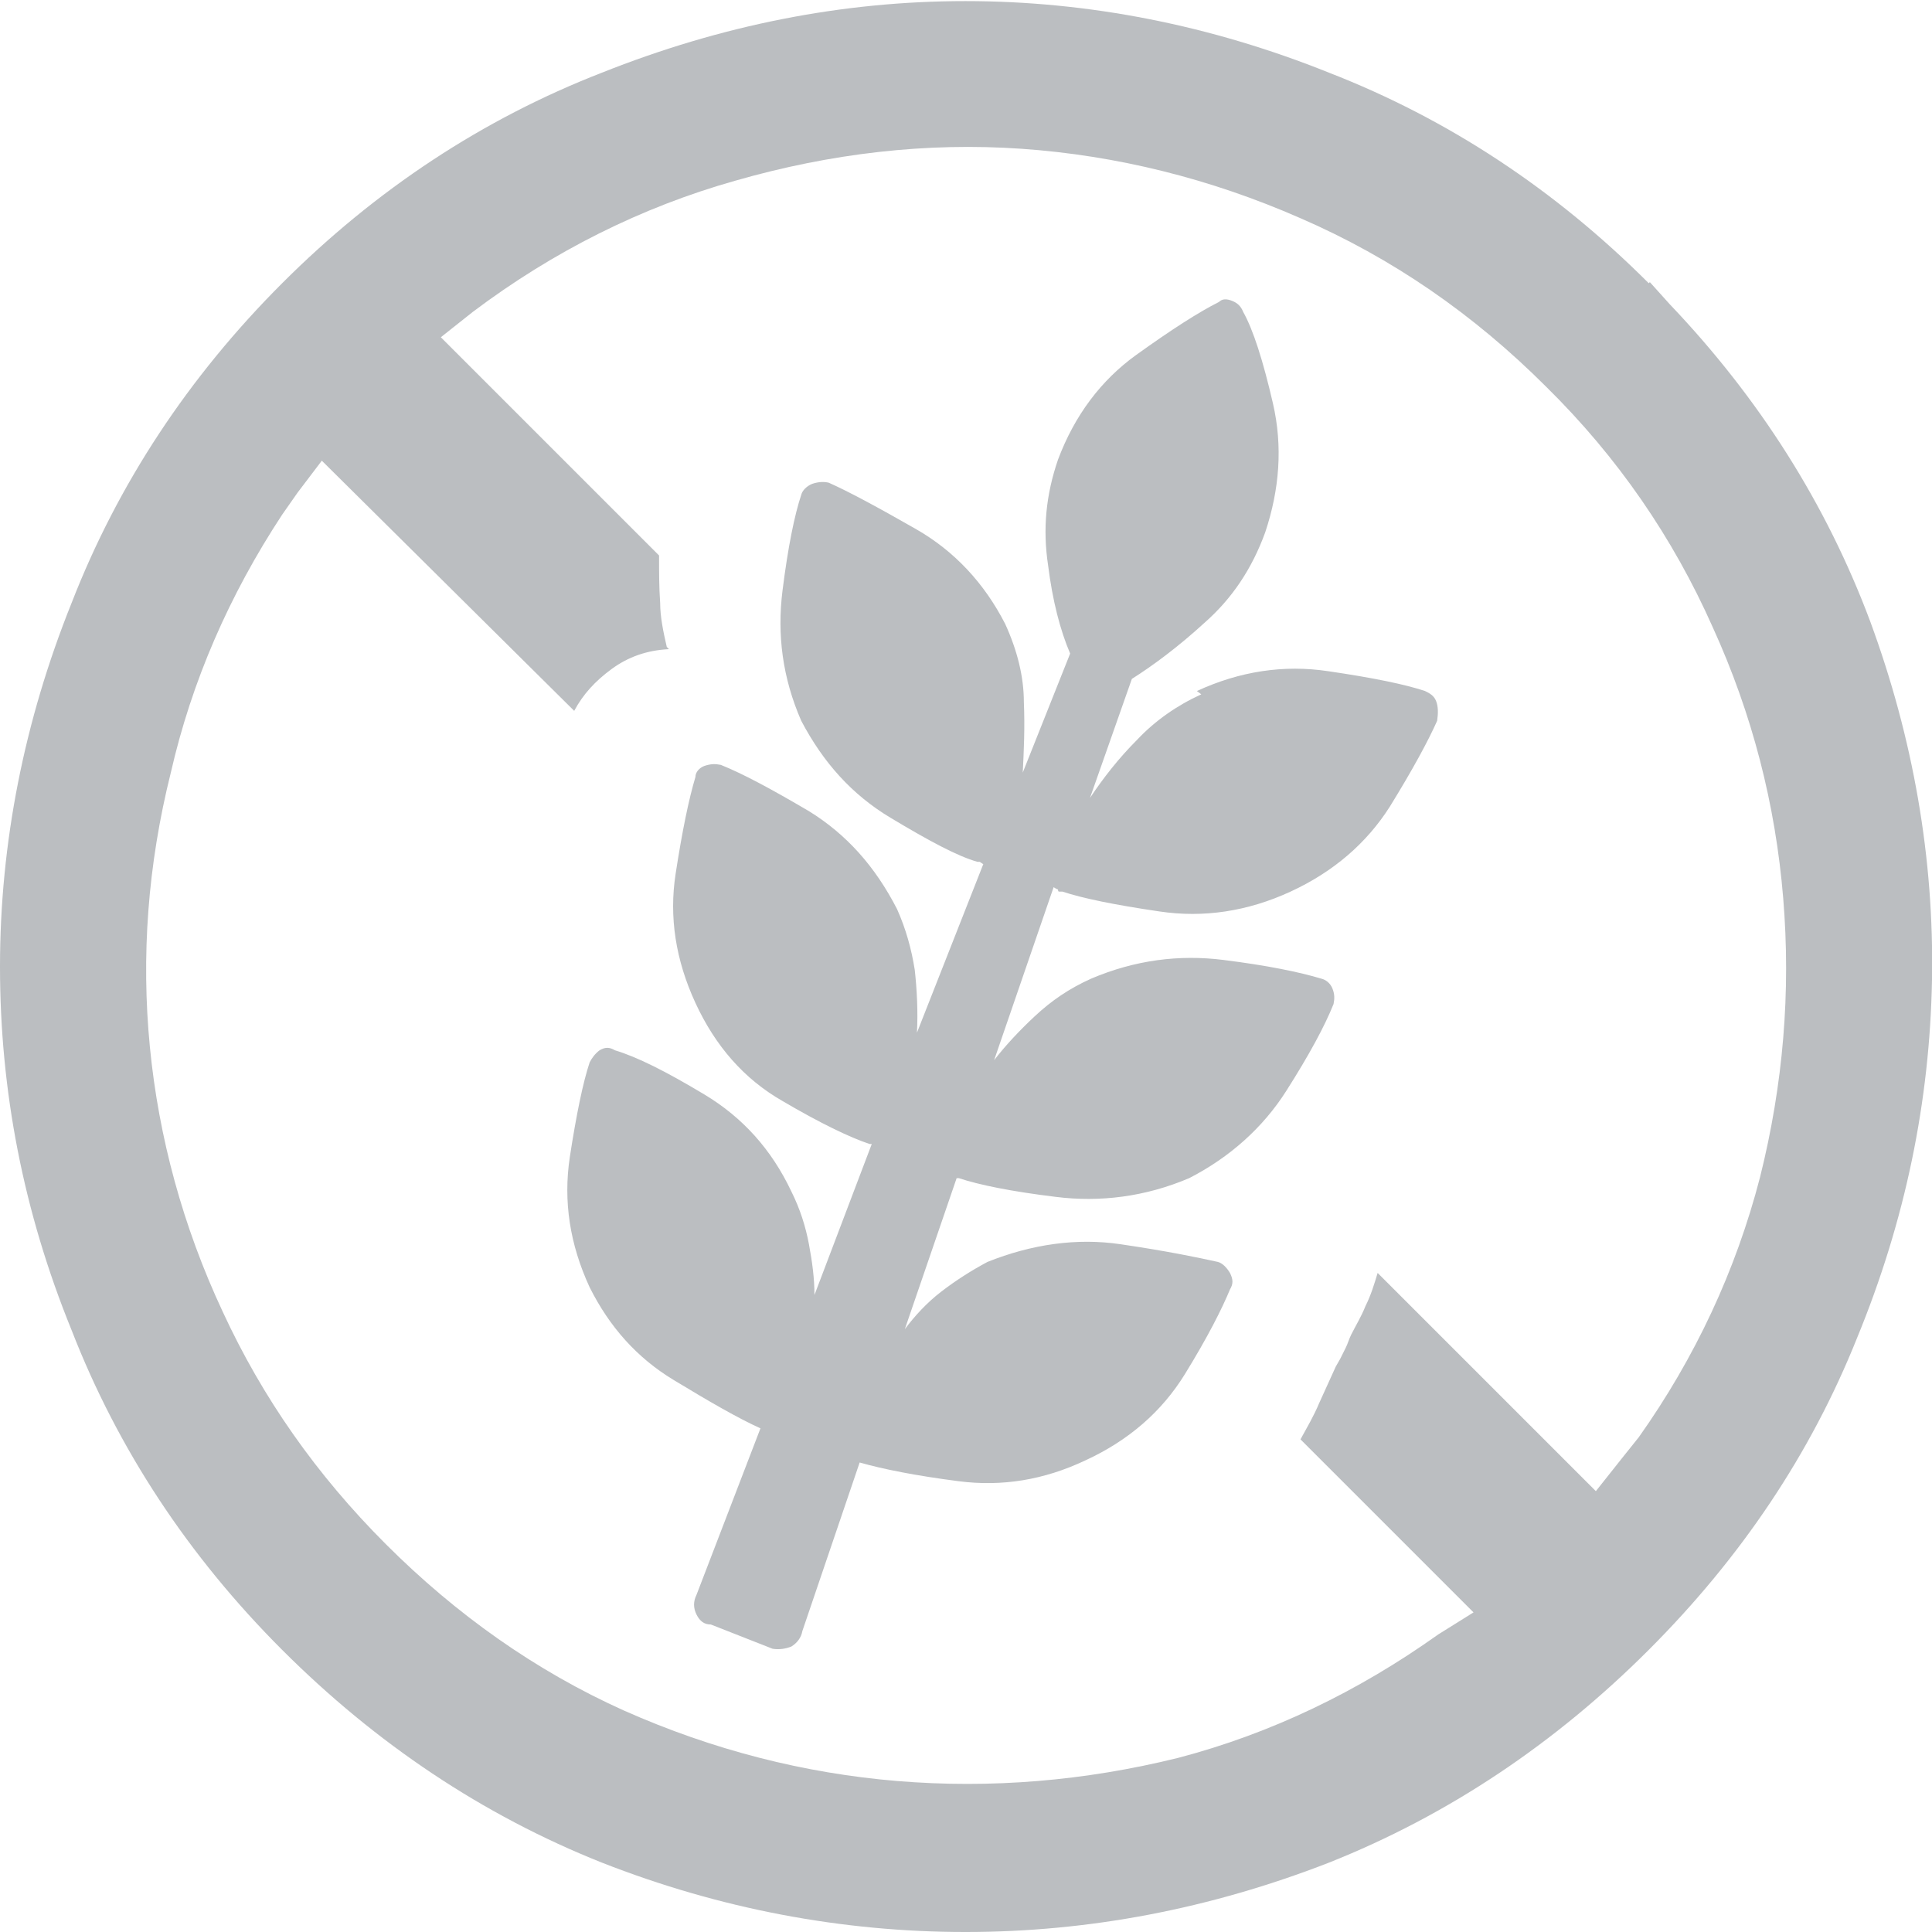
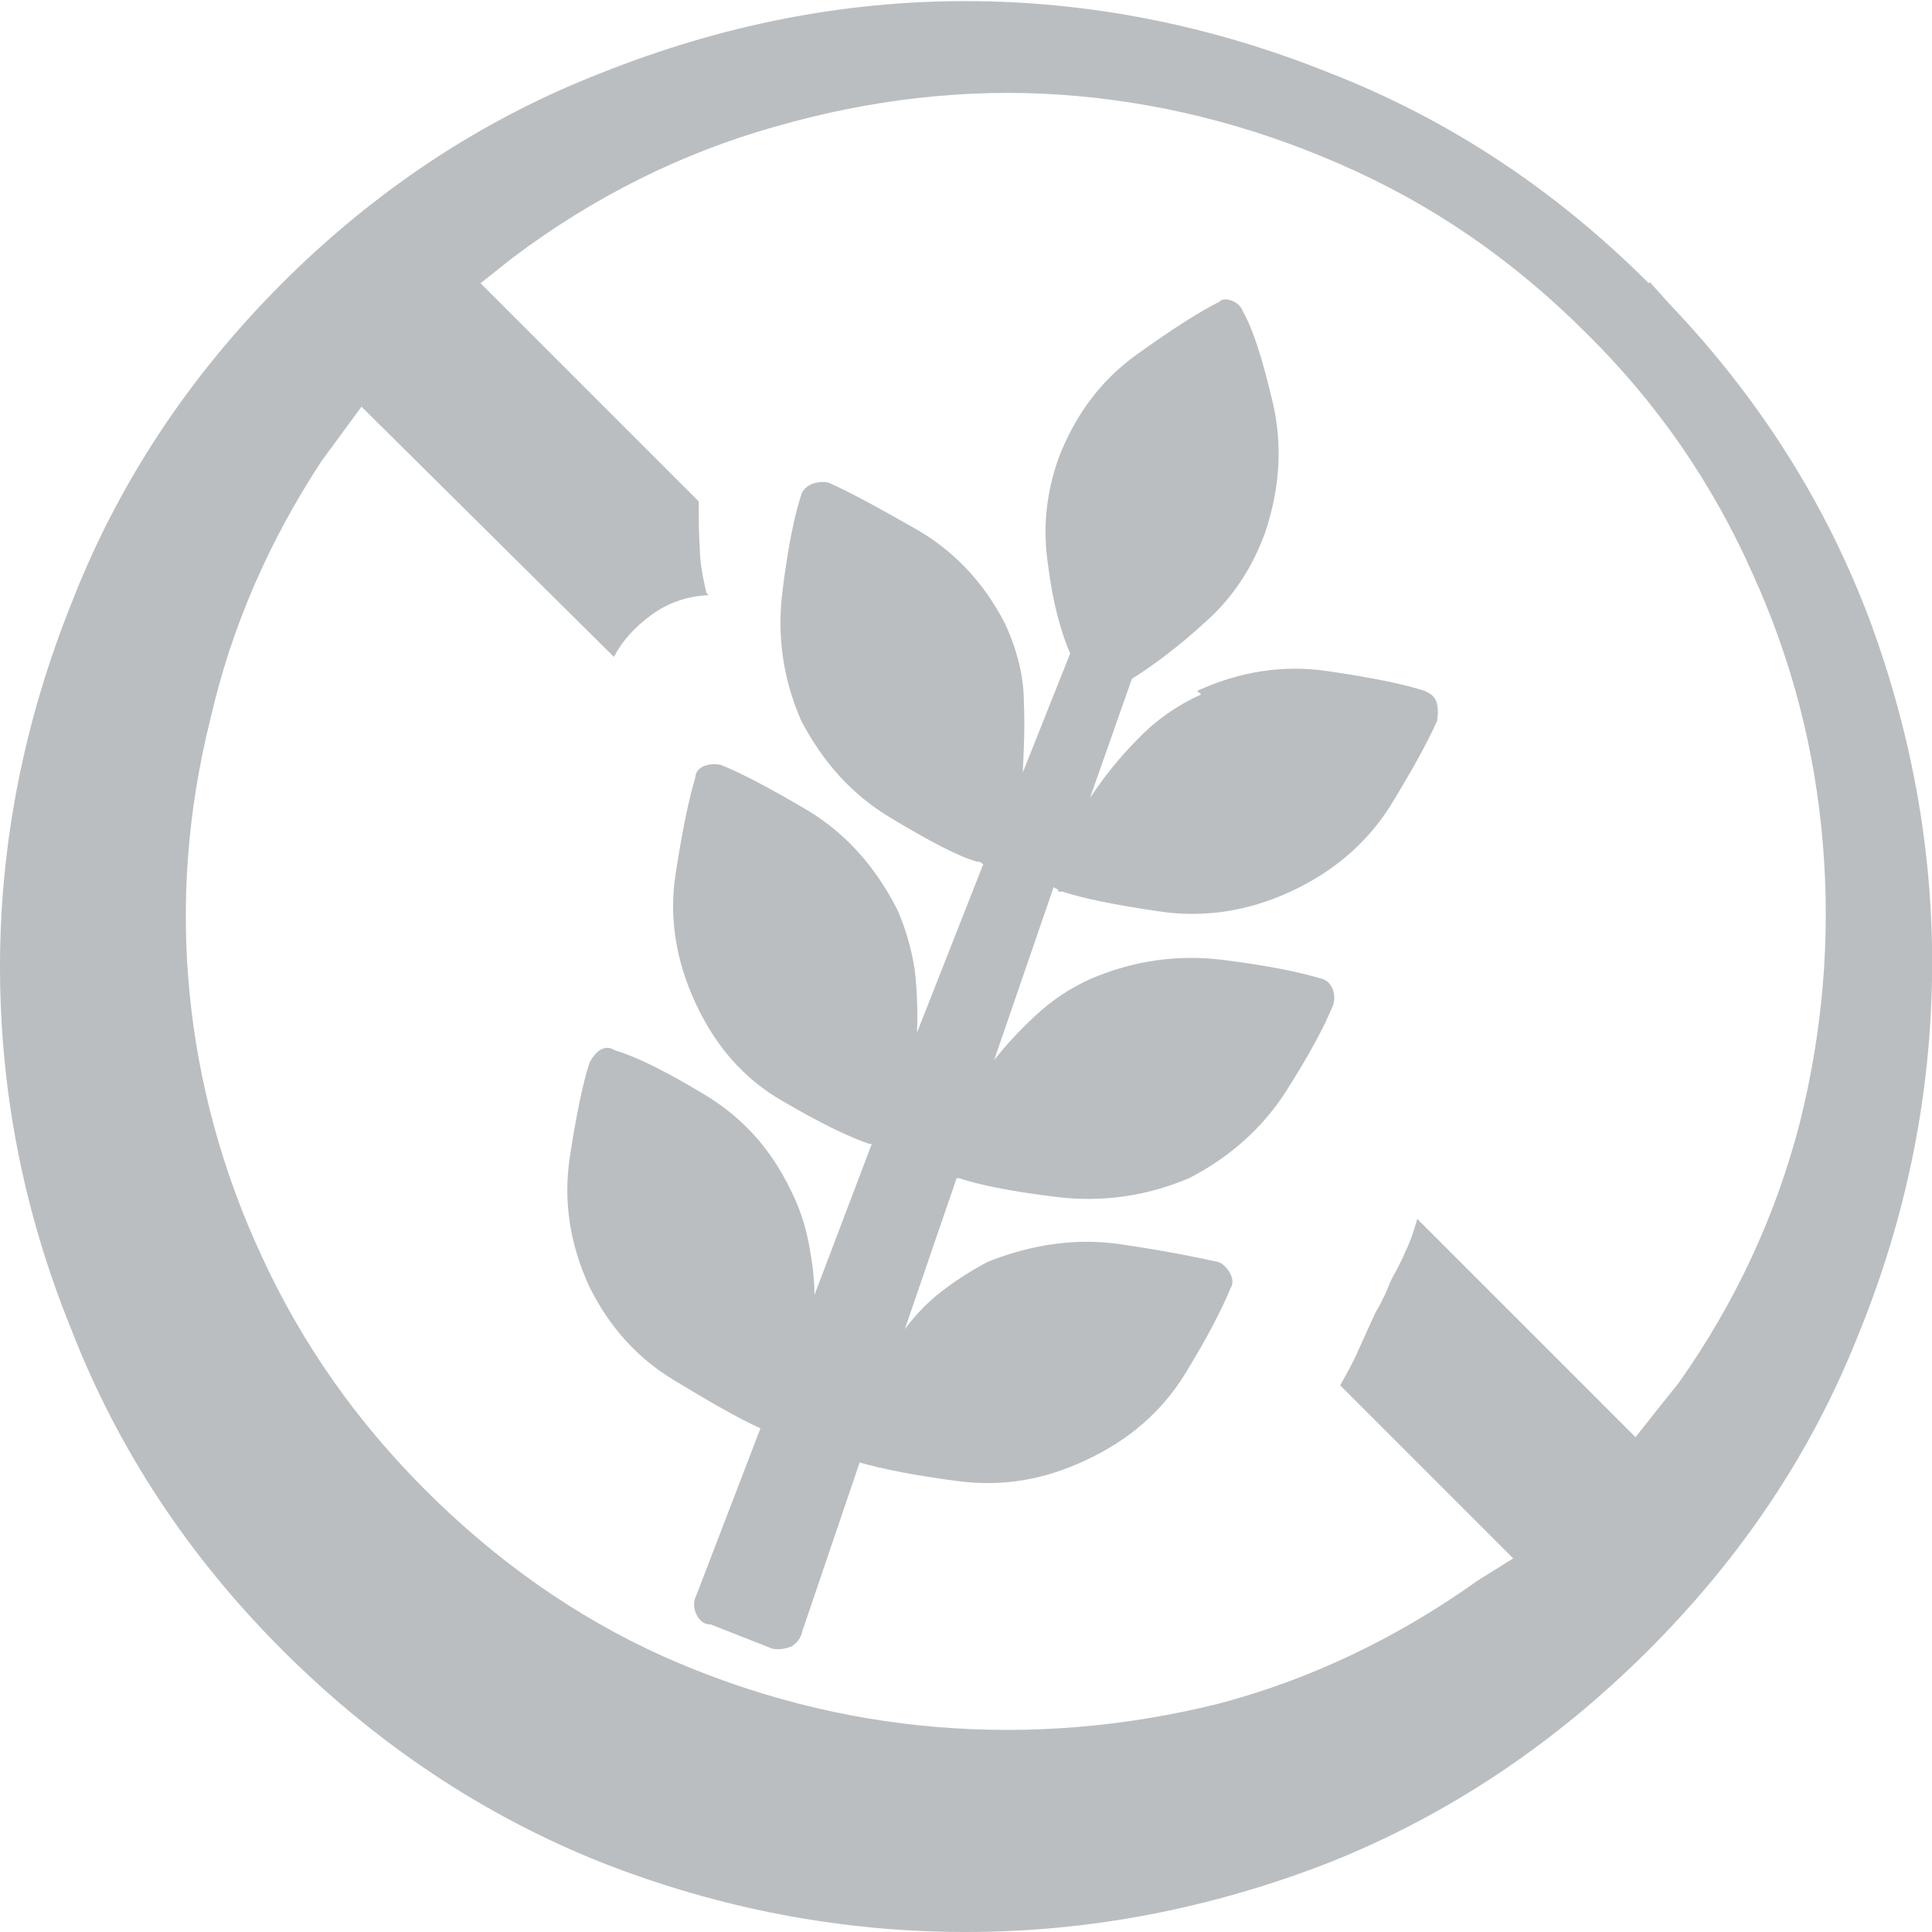
<svg xmlns="http://www.w3.org/2000/svg" id="Layer_2" data-name="Layer 2" viewBox="0 0 17.53 17.53">
  <defs>
    <style> .cls-1 { fill: #bbbec1; } </style>
  </defs>
  <g id="Layer_1-2" data-name="Layer 1">
-     <path class="cls-1" d="M10.9,6.3c-.22.1-.42.24-.58.41-.17.17-.31.35-.43.53l.38-1.08c.19-.12.42-.29.66-.51.25-.22.43-.49.55-.82.13-.39.16-.78.07-1.17-.09-.39-.18-.67-.27-.83-.02-.05-.05-.08-.1-.1-.05-.02-.09-.02-.12.01-.18.09-.43.25-.75.48-.32.23-.56.55-.71.95-.11.32-.14.63-.09.96.04.32.11.59.2.8l-.43,1.08c.01-.2.02-.41.01-.64,0-.23-.06-.47-.17-.71-.19-.37-.46-.66-.81-.86-.35-.2-.61-.34-.79-.42-.04-.01-.09-.01-.15.01-.05.02-.09.06-.1.1-.06.18-.12.47-.17.87-.05.4,0,.79.17,1.18.2.38.46.67.81.88.35.21.61.35.79.4h.02s.03.02.03.02c0,0,.01,0,.01-.02l-.61,1.55c.01-.19,0-.39-.02-.57-.03-.19-.08-.37-.16-.55-.2-.39-.46-.68-.8-.89-.34-.2-.6-.34-.8-.42-.05-.01-.09-.01-.15.01-.05.02-.08.06-.08.1-.06.2-.12.49-.18.88-.06.39,0,.78.18,1.17.18.39.44.69.79.89.34.2.61.33.79.39h.02l-.52,1.37c0-.15-.02-.3-.05-.46-.03-.16-.08-.32-.16-.48-.18-.38-.44-.67-.79-.88s-.61-.34-.81-.4c-.05-.03-.09-.03-.14,0-.04.03-.07.07-.09.11-.06.18-.12.47-.18.86-.06.4,0,.79.18,1.18.18.36.43.64.76.84.33.2.59.35.79.44l-.58,1.51c-.03.06-.03.12,0,.18.03.06.07.09.13.09l.56.22c.06.01.12,0,.17-.02.05-.03.09-.08.1-.14l.52-1.53c.21.06.51.12.9.17.39.05.77-.01,1.15-.19.39-.18.69-.44.9-.78.21-.34.34-.6.41-.77.03-.05.03-.09,0-.15-.03-.05-.07-.09-.11-.1-.18-.04-.47-.1-.88-.16-.4-.06-.81,0-1.21.16-.15.08-.29.17-.42.27-.13.1-.24.22-.33.34l.47-1.37h.02c.18.06.47.12.88.17.4.05.81,0,1.21-.17.37-.19.67-.46.88-.79.21-.33.35-.59.43-.79.01-.05.01-.09-.01-.14-.02-.05-.06-.08-.1-.09-.2-.06-.49-.12-.89-.17-.4-.05-.8,0-1.2.17-.2.09-.36.2-.51.34-.14.13-.27.27-.37.4l.54-1.57s.03.02.04.02c0,.01,0,.02.01.02h.03c.18.06.47.12.88.18.4.06.8,0,1.19-.18.39-.18.69-.44.9-.77.21-.34.35-.6.43-.78.01-.07.01-.13-.01-.18-.02-.05-.06-.07-.1-.09-.18-.06-.47-.12-.88-.18-.4-.06-.8,0-1.19.18M2.92,4.18l-.22.29-.14.2c-.48.73-.82,1.51-1.01,2.34-.21.84-.27,1.67-.19,2.49.08.82.3,1.63.66,2.4.36.78.85,1.48,1.48,2.11.64.64,1.36,1.15,2.16,1.51.81.36,1.64.57,2.48.64.85.07,1.7,0,2.55-.21.84-.22,1.63-.6,2.36-1.12l.32-.2-1.57-1.57c.06-.11.12-.21.17-.33.05-.11.1-.22.15-.33l.04-.07s.03-.06.05-.1c.02-.04.03-.08.05-.12.04-.08.09-.16.13-.26.05-.1.08-.2.11-.3l1.98,1.98.23-.29.16-.2c.51-.72.88-1.51,1.1-2.36.21-.84.28-1.68.21-2.53-.07-.85-.28-1.67-.64-2.46-.36-.81-.86-1.54-1.51-2.18-.66-.66-1.4-1.17-2.23-1.53-.82-.36-1.67-.57-2.53-.63-.86-.06-1.73.04-2.6.29-.85.24-1.65.64-2.38,1.19l-.29.23,1.98,1.98c0,.15,0,.29.01.43,0,.13.03.27.06.4l.02.02c-.2.01-.37.07-.52.18s-.26.23-.34.38l-2.29-2.27ZM14.97,2.56l.18.2c.81.85,1.42,1.81,1.82,2.88.39,1.06.58,2.15.56,3.25-.02,1.1-.24,2.18-.68,3.25-.42,1.05-1.05,1.99-1.89,2.83-.85.85-1.82,1.5-2.9,1.93-1.08.42-2.18.63-3.3.63s-2.23-.21-3.3-.63c-1.08-.43-2.05-1.08-2.9-1.93-.85-.85-1.49-1.82-1.91-2.9-.44-1.08-.65-2.18-.65-3.3s.22-2.23.65-3.3c.42-1.08,1.06-2.05,1.91-2.9.85-.85,1.82-1.49,2.9-1.91,1.08-.43,2.18-.65,3.3-.65s2.23.22,3.3.65c1.08.42,2.05,1.06,2.9,1.91" />
+     <path class="cls-1" d="M10.9,6.3c-.22.1-.42.24-.58.41-.17.17-.31.35-.43.53l.38-1.08c.19-.12.42-.29.66-.51.25-.22.43-.49.55-.82.13-.39.16-.78.07-1.17-.09-.39-.18-.67-.27-.83-.02-.05-.05-.08-.1-.1-.05-.02-.09-.02-.12.01-.18.09-.43.25-.75.48-.32.23-.56.55-.71.95-.11.32-.14.63-.09.96.04.32.11.59.2.8l-.43,1.08c.01-.2.02-.41.01-.64,0-.23-.06-.47-.17-.71-.19-.37-.46-.66-.81-.86-.35-.2-.61-.34-.79-.42-.04-.01-.09-.01-.15.01-.05.02-.09.06-.1.1-.06.18-.12.47-.17.87-.05.4,0,.79.17,1.18.2.38.46.67.81.88.35.21.61.35.79.4h.02s.03.02.03.02c0,0,.01,0,.01-.02l-.61,1.55c.01-.19,0-.39-.02-.57-.03-.19-.08-.37-.16-.55-.2-.39-.46-.68-.8-.89-.34-.2-.6-.34-.8-.42-.05-.01-.09-.01-.15.01-.05.02-.08.06-.08.1-.06.2-.12.49-.18.88-.06.39,0,.78.18,1.17.18.39.44.69.79.89.34.2.61.33.79.39h.02l-.52,1.37c0-.15-.02-.3-.05-.46-.03-.16-.08-.32-.16-.48-.18-.38-.44-.67-.79-.88s-.61-.34-.81-.4c-.05-.03-.09-.03-.14,0-.04.03-.07.07-.09.11-.06.18-.12.47-.18.86-.06.4,0,.79.18,1.18.18.36.43.64.76.84.33.2.59.35.79.44l-.58,1.51c-.03.06-.03.12,0,.18.03.06.07.09.13.09l.56.22c.06.01.12,0,.17-.02.05-.03.09-.08.1-.14l.52-1.53c.21.06.51.12.9.17.39.05.77-.01,1.15-.19.39-.18.69-.44.9-.78.21-.34.34-.6.41-.77.03-.05.03-.09,0-.15-.03-.05-.07-.09-.11-.1-.18-.04-.47-.1-.88-.16-.4-.06-.81,0-1.21.16-.15.08-.29.17-.42.27-.13.1-.24.22-.33.34l.47-1.37h.02c.18.06.47.12.88.17.4.05.81,0,1.21-.17.37-.19.67-.46.88-.79.21-.33.35-.59.43-.79.01-.05.01-.09-.01-.14-.02-.05-.06-.08-.1-.09-.2-.06-.49-.12-.89-.17-.4-.05-.8,0-1.2.17-.2.09-.36.2-.51.34-.14.13-.27.27-.37.4l.54-1.57s.03.02.04.02c0,.01,0,.02.01.02h.03c.18.06.47.12.88.18.4.06.8,0,1.19-.18.39-.18.69-.44.9-.77.21-.34.35-.6.43-.78.01-.07.01-.13-.01-.18-.02-.05-.06-.07-.1-.09-.18-.06-.47-.12-.88-.18-.4-.06-.8,0-1.19.18M2.92,4.18c-.48.73-.82,1.51-1.01,2.34-.21.84-.27,1.67-.19,2.49.08.82.3,1.63.66,2.4.36.78.85,1.48,1.48,2.11.64.64,1.36,1.15,2.16,1.51.81.36,1.64.57,2.48.64.85.07,1.7,0,2.55-.21.84-.22,1.63-.6,2.36-1.12l.32-.2-1.57-1.57c.06-.11.12-.21.17-.33.05-.11.1-.22.15-.33l.04-.07s.03-.06.05-.1c.02-.04.03-.08.05-.12.04-.08.09-.16.13-.26.05-.1.08-.2.11-.3l1.98,1.98.23-.29.16-.2c.51-.72.88-1.51,1.1-2.36.21-.84.28-1.68.21-2.53-.07-.85-.28-1.67-.64-2.46-.36-.81-.86-1.54-1.51-2.18-.66-.66-1.4-1.17-2.23-1.53-.82-.36-1.67-.57-2.53-.63-.86-.06-1.73.04-2.6.29-.85.24-1.65.64-2.38,1.19l-.29.23,1.98,1.98c0,.15,0,.29.01.43,0,.13.03.27.06.4l.02.02c-.2.01-.37.07-.52.18s-.26.23-.34.38l-2.29-2.27ZM14.97,2.56l.18.2c.81.85,1.42,1.81,1.82,2.88.39,1.06.58,2.15.56,3.25-.02,1.1-.24,2.18-.68,3.25-.42,1.05-1.05,1.99-1.89,2.83-.85.85-1.82,1.5-2.9,1.93-1.08.42-2.18.63-3.3.63s-2.23-.21-3.3-.63c-1.08-.43-2.05-1.08-2.9-1.93-.85-.85-1.49-1.82-1.91-2.9-.44-1.08-.65-2.18-.65-3.3s.22-2.23.65-3.3c.42-1.08,1.06-2.05,1.91-2.9.85-.85,1.82-1.49,2.9-1.91,1.08-.43,2.18-.65,3.3-.65s2.23.22,3.3.65c1.08.42,2.05,1.06,2.9,1.91" />
  </g>
</svg>